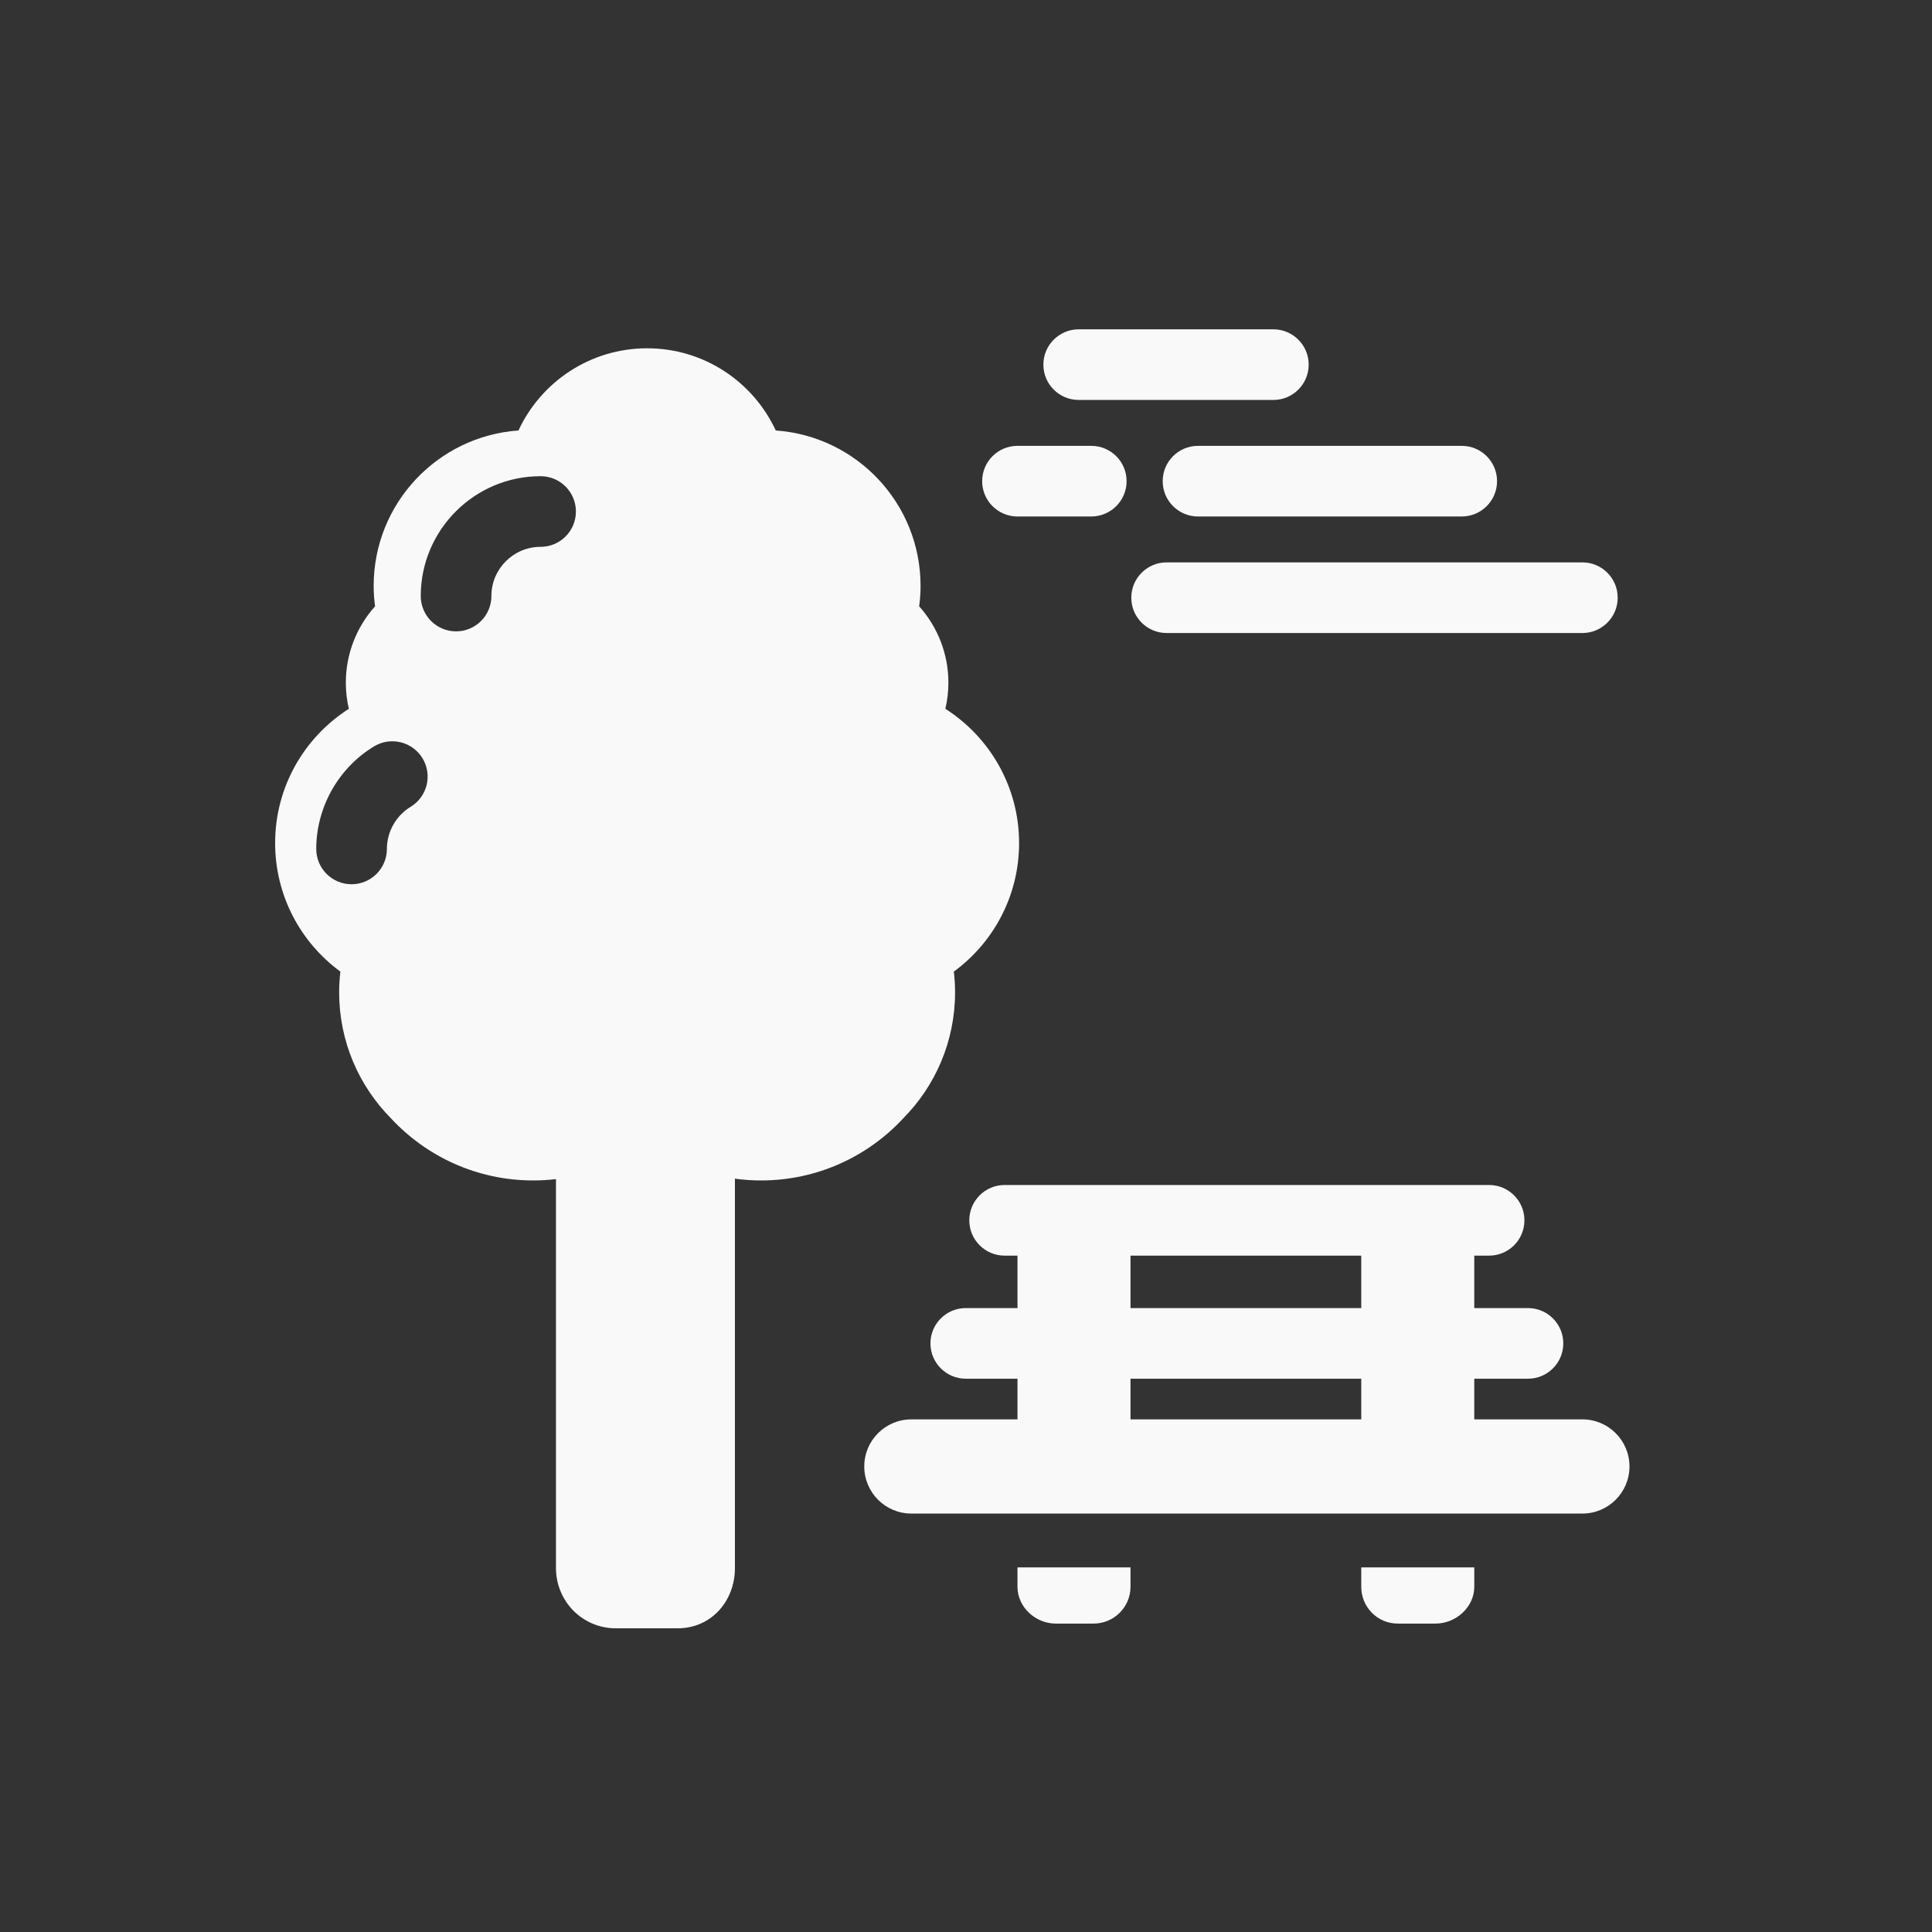
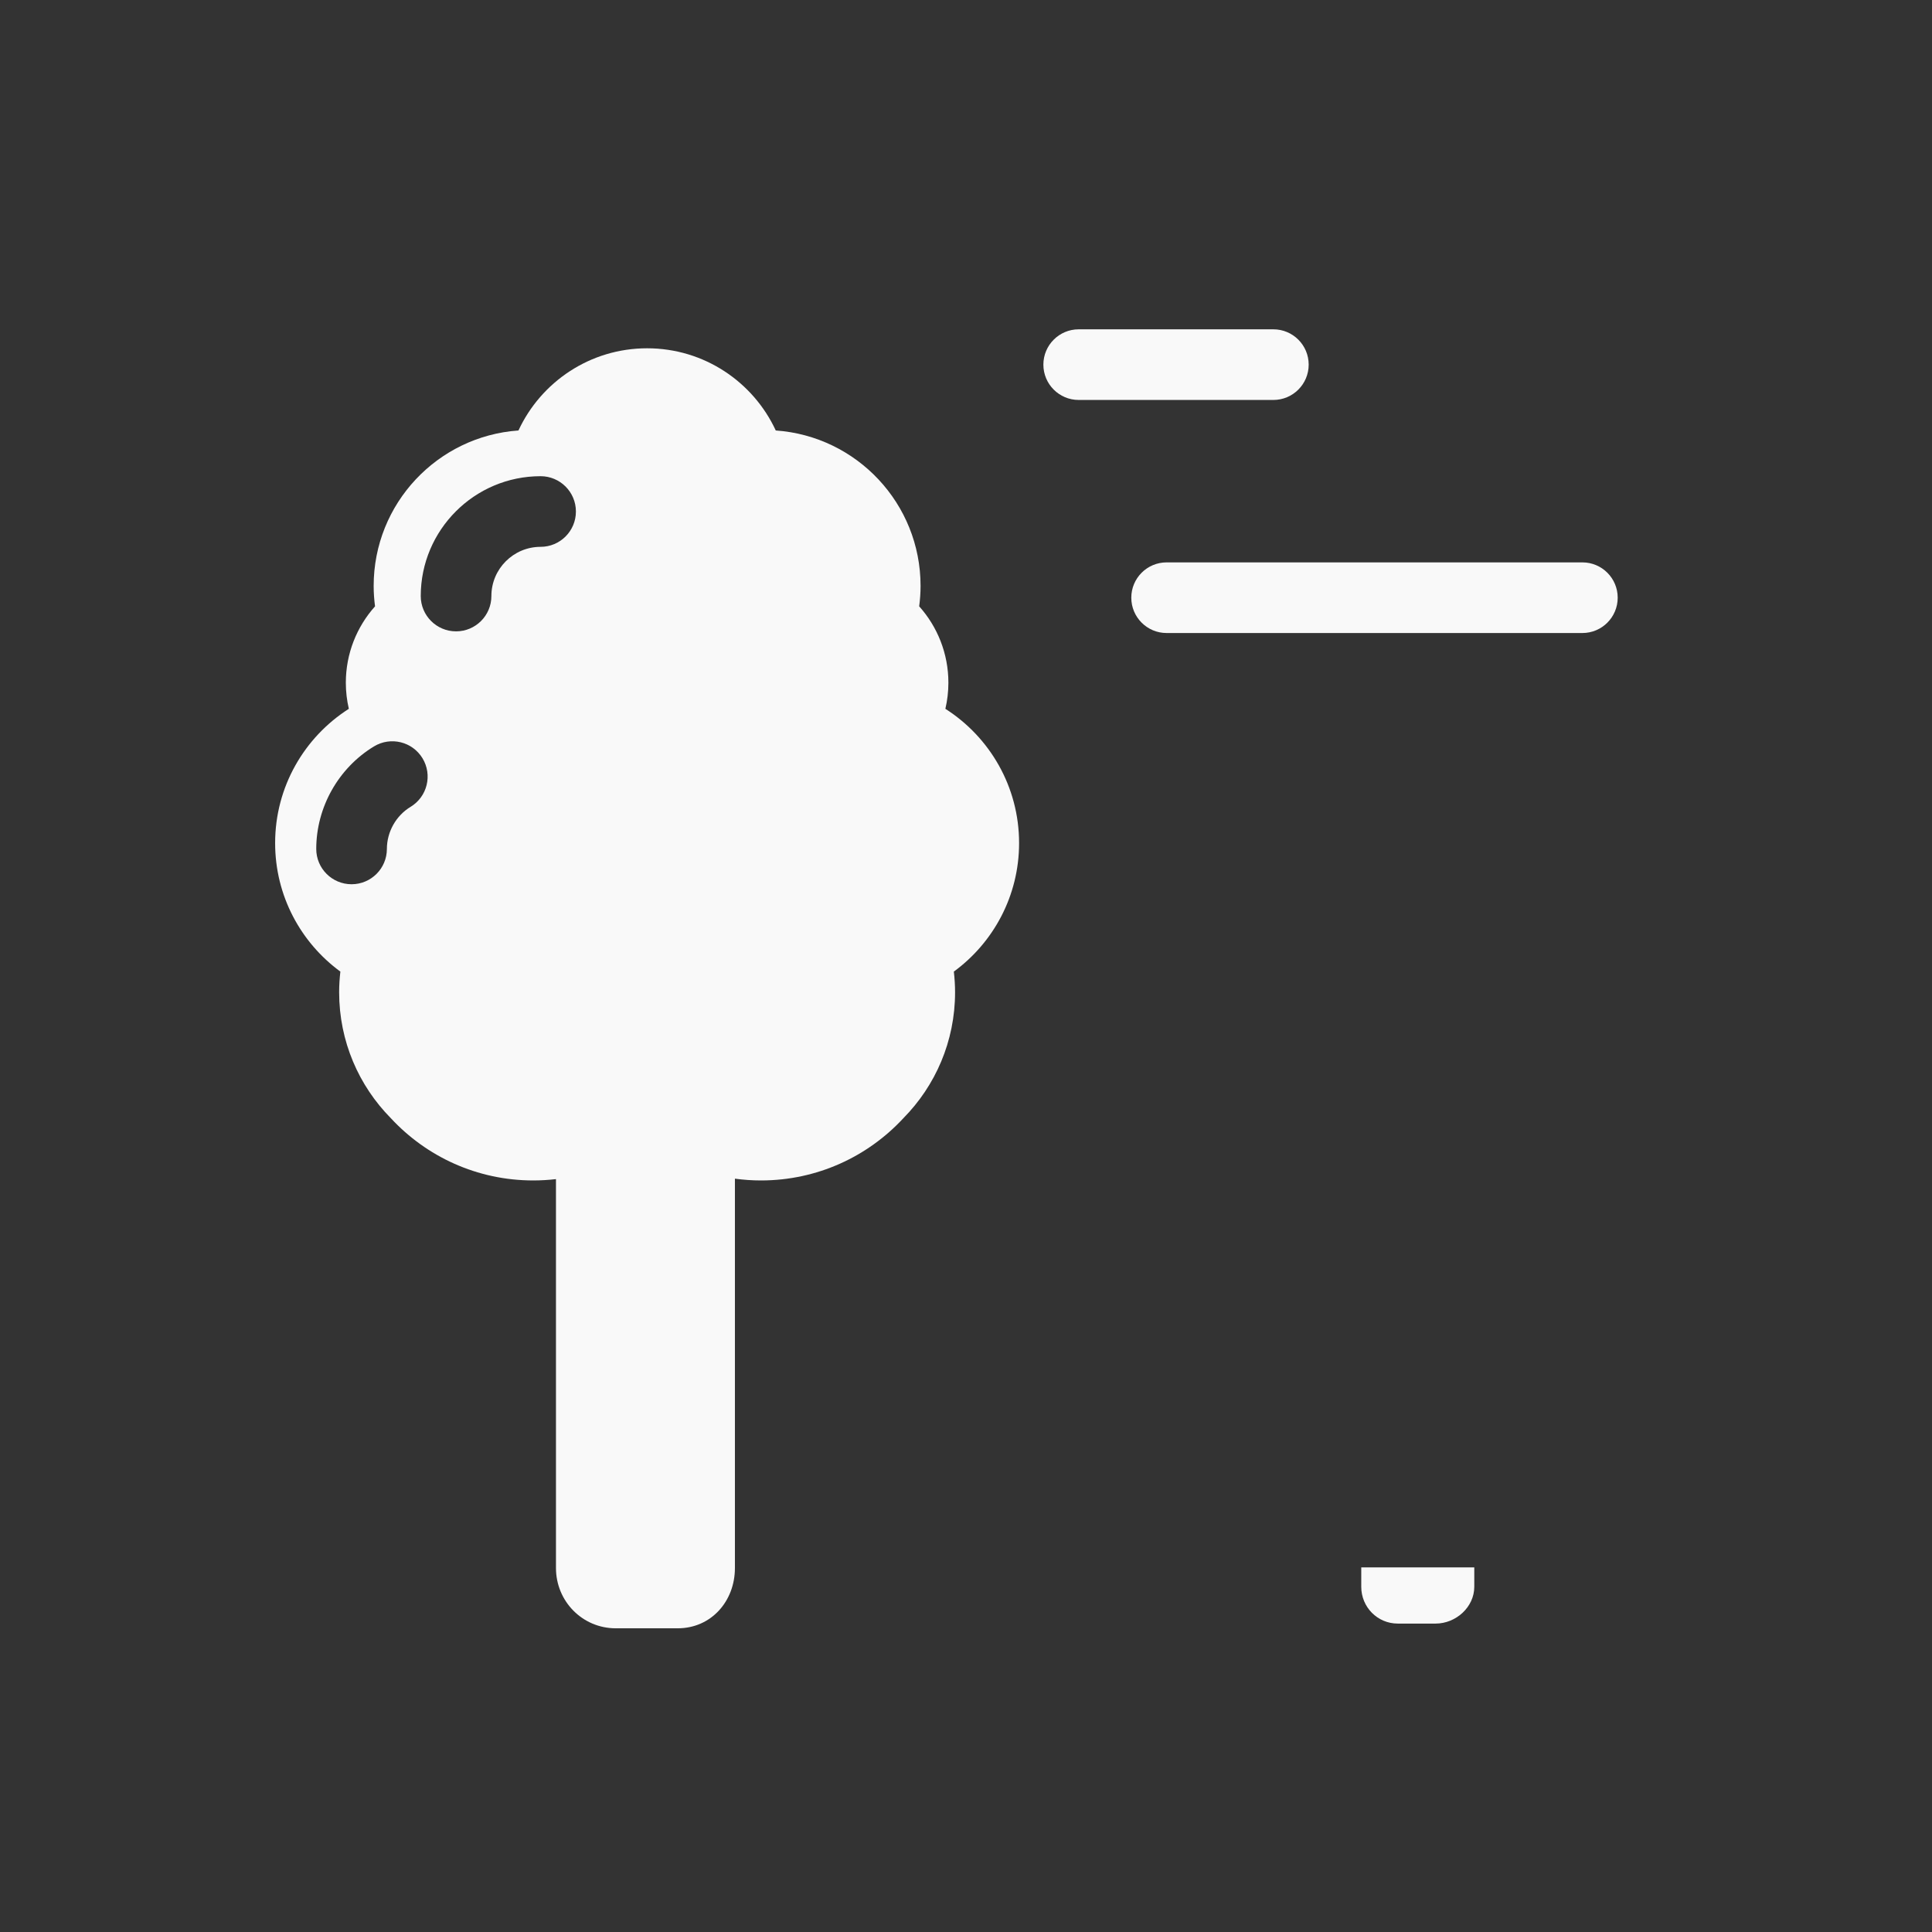
<svg xmlns="http://www.w3.org/2000/svg" xmlns:ns1="http://www.inkscape.org/namespaces/inkscape" xmlns:ns2="http://sodipodi.sourceforge.net/DTD/sodipodi-0.dtd" version="1.1" x="0px" y="0px" width="64px" height="64px" viewBox="0 0 64 64" enable-background="new 0 0 64 64" xml:space="preserve" id="svg2" ns1:version="0.91 r13725" ns2:docname="tree_p.svg">
  <rect x="0" y="0" width="64" height="64" fill="#333333" stroke="none" />
  <defs id="defs11" />
  <ns2:namedview pagecolor="#ffffff" bordercolor="#666666" borderopacity="1" objecttolerance="10" gridtolerance="10" guidetolerance="10" ns1:pageopacity="0" ns1:pageshadow="2" ns1:window-width="1600" ns1:window-height="836" id="namedview9" showgrid="false" ns1:zoom="7.375" ns1:cx="69.38842" ns1:cy="25.043103" ns1:window-x="0" ns1:window-y="27" ns1:window-maximized="1" ns1:current-layer="svg2" />
  <g transform="matrix(0.156,0,0,0.156,9.114,9.992)" id="g3" style="fill:#f9f9f9">
    <path ns1:connector-curvature="0" d="m 181.806,62.87 c 0,4.143 3.357,7.5 7.5,7.5 l 88.286,0 c 4.143,0 7.5,-3.357 7.5,-7.5 0,-4.143 -3.357,-7.5 -7.5,-7.5 l -88.286,0 c -4.143,0 -7.5,3.357 -7.5,7.5 z" id="path5" style="fill:#f9f9f9" />
-     <path ns1:connector-curvature="0" d="m 157.637,45.624 15.669,0 c 4.143,0 7.5,-3.357 7.5,-7.5 0,-4.143 -3.357,-7.5 -7.5,-7.5 l -15.669,0 c -4.143,0 -7.5,3.357 -7.5,7.5 0,4.143 3.357,7.5 7.5,7.5 z" id="path7-3" style="fill:#f9f9f9" />
-     <path ns1:connector-curvature="0" d="m 188.473,38.124 c 0,4.143 3.357,7.5 7.5,7.5 l 56,0 c 4.143,0 7.5,-3.357 7.5,-7.5 0,-4.143 -3.357,-7.5 -7.5,-7.5 l -56,0 c -4.143,0 -7.5,3.358 -7.5,7.5 z" id="path9" style="fill:#f9f9f9" />
    <path ns1:connector-curvature="0" d="m 170.636,20.879 41.337,0 c 4.143,0 7.5,-3.357 7.5,-7.5 0,-4.143 -3.357,-7.5 -7.5,-7.5 l -41.337,0 c -4.143,0 -7.5,3.357 -7.5,7.5 0,4.143 3.357,7.5 7.5,7.5 z" id="path11" style="fill:#f9f9f9" />
    <path ns1:connector-curvature="0" d="m 133.399,173.402 c 6.79,-6.874 10.985,-16.317 10.985,-26.743 0,-1.487 -0.095,-2.951 -0.261,-4.394 8.398,-6.151 13.855,-16.08 13.855,-27.287 0,-11.986 -6.244,-22.509 -15.651,-28.512 0.413,-1.778 0.639,-3.629 0.639,-5.532 0,-6.236 -2.347,-11.923 -6.202,-16.231 0.185,-1.42 0.292,-2.866 0.292,-4.338 0,-17.488 -13.566,-31.799 -30.748,-33.006 C 101.526,17.055 91.096,9.907 78.989,9.907 c -12.105,0 -22.536,7.149 -27.318,17.452 -17.182,1.207 -30.748,15.518 -30.748,33.006 0,1.472 0.106,2.918 0.293,4.338 -3.855,4.309 -6.203,9.995 -6.203,16.231 0,1.903 0.226,3.754 0.639,5.532 C 6.244,92.469 0,102.992 0,114.978 c 0,11.207 5.457,21.136 13.854,27.287 -0.166,1.442 -0.261,2.906 -0.261,4.394 0,10.426 4.195,19.869 10.985,26.743 7.528,8.124 18.281,13.212 30.232,13.212 1.633,0 3.242,-0.099 4.825,-0.283 l 0,82.579 c 0,7.071 5.622,12.803 12.693,12.803 l 13.173,0 c 7.071,0 12.134,-5.731 12.134,-12.803 l 0,-82.672 c 1.81,0.243 3.654,0.376 5.53,0.376 11.954,0 22.707,-5.088 30.234,-13.212 z M 28.774,107.272 c -3.107,1.884 -5.04,5.314 -5.043,8.951 -0.004,4.14 -3.361,7.493 -7.5,7.493 -0.002,0 -0.005,0 -0.007,0 -4.143,-0.004 -7.497,-3.365 -7.493,-7.507 0.009,-8.842 4.708,-17.181 12.264,-21.764 3.542,-2.147 8.154,-1.019 10.303,2.523 2.147,3.543 1.017,8.155 -2.524,10.304 z M 45.922,62.516 c 0,4.143 -3.357,7.5 -7.5,7.5 -4.143,0 -7.5,-3.357 -7.5,-7.5 0,-14.032 11.416,-25.448 25.449,-25.448 4.143,0 7.5,3.357 7.5,7.5 0,4.142 -3.357,7.5 -7.5,7.5 -5.762,0 -10.449,4.687 -10.449,10.448 z" id="path13" style="fill:#f9f9f9" />
-     <path ns1:connector-curvature="0" d="m 157.637,272.902 c 0,4.313 3.813,7.811 8.127,7.811 l 8.037,0 c 4.313,0 7.836,-3.497 7.836,-7.811 l 0,-4.121 -24,0 0,4.121 z" id="path15" style="fill:#f9f9f9" />
    <path ns1:connector-curvature="0" d="m 230.637,272.902 c 0,4.313 3.437,7.811 7.751,7.811 l 8.037,0 c 4.314,0 8.212,-3.497 8.212,-7.811 l 0,-4.121 -24,0 0,4.121 z" id="path17" style="fill:#f9f9f9" />
-     <path ns1:connector-curvature="0" d="m 277.592,237.349 -22.955,0 0,-8.634 11.401,0 c 4.143,0 7.5,-3.357 7.5,-7.5 0,-4.143 -3.357,-7.5 -7.5,-7.5 l -11.401,0 0,-11.134 3.148,0 c 4.143,0 7.5,-3.357 7.5,-7.5 0,-4.143 -3.357,-7.5 -7.5,-7.5 l -102.878,0 c -4.143,0 -7.5,3.357 -7.5,7.5 0,4.143 3.357,7.5 7.5,7.5 l 2.73,0 0,11.134 -10.981,0 c -4.143,0 -7.5,3.357 -7.5,7.5 0,4.143 3.357,7.5 7.5,7.5 l 10.981,0 0,8.634 -22.536,0 c -5.523,0 -10,4.478 -10,10 0,5.523 4.478,10 10,10 l 142.491,0 c 5.522,0 10,-4.477 10,-10 0,-5.522 -4.478,-10 -10,-10 z m -46.955,0 -49,0 0,-8.634 49,0 0,8.634 z m 0,-23.634 -49,0 0,-11.134 49,0 0,11.134 z" id="path19-6" style="fill:#f9f9f9" />
  </g>
</svg>